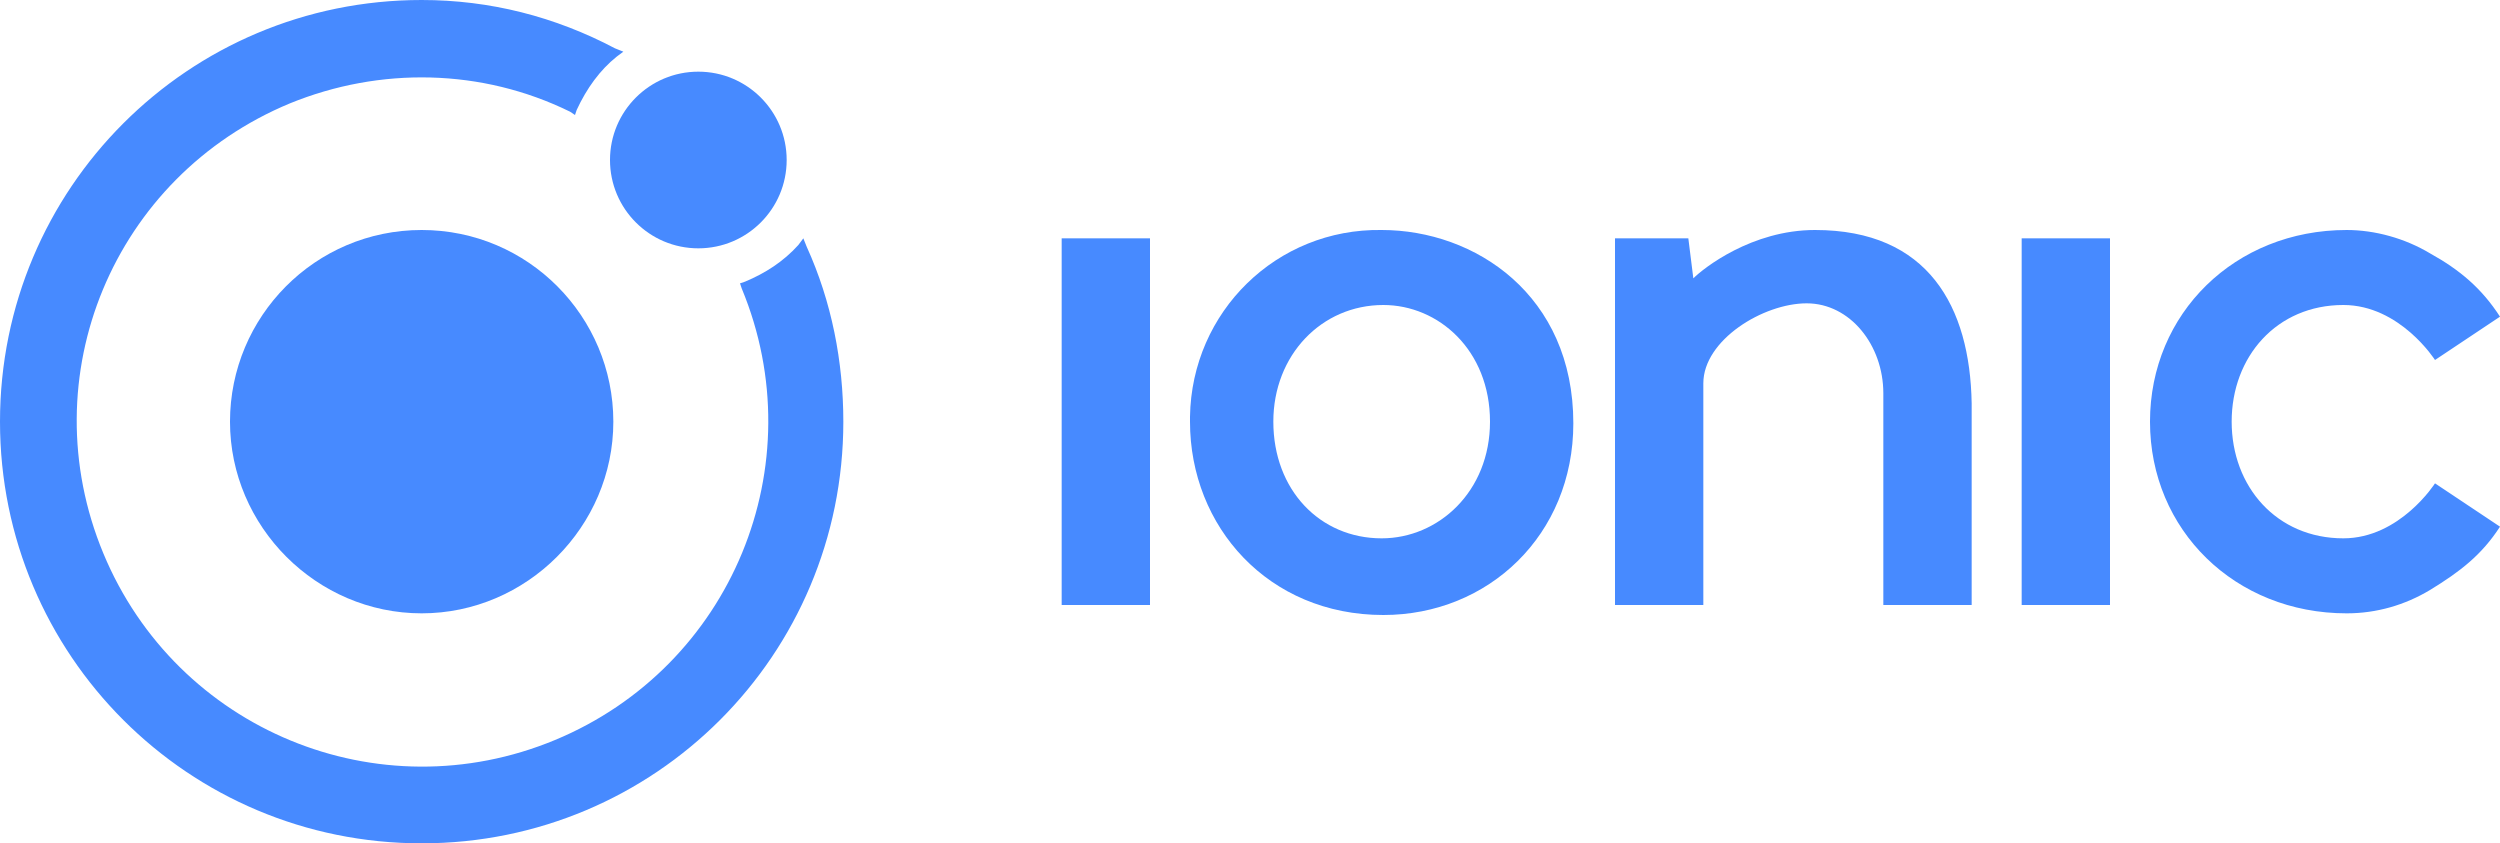
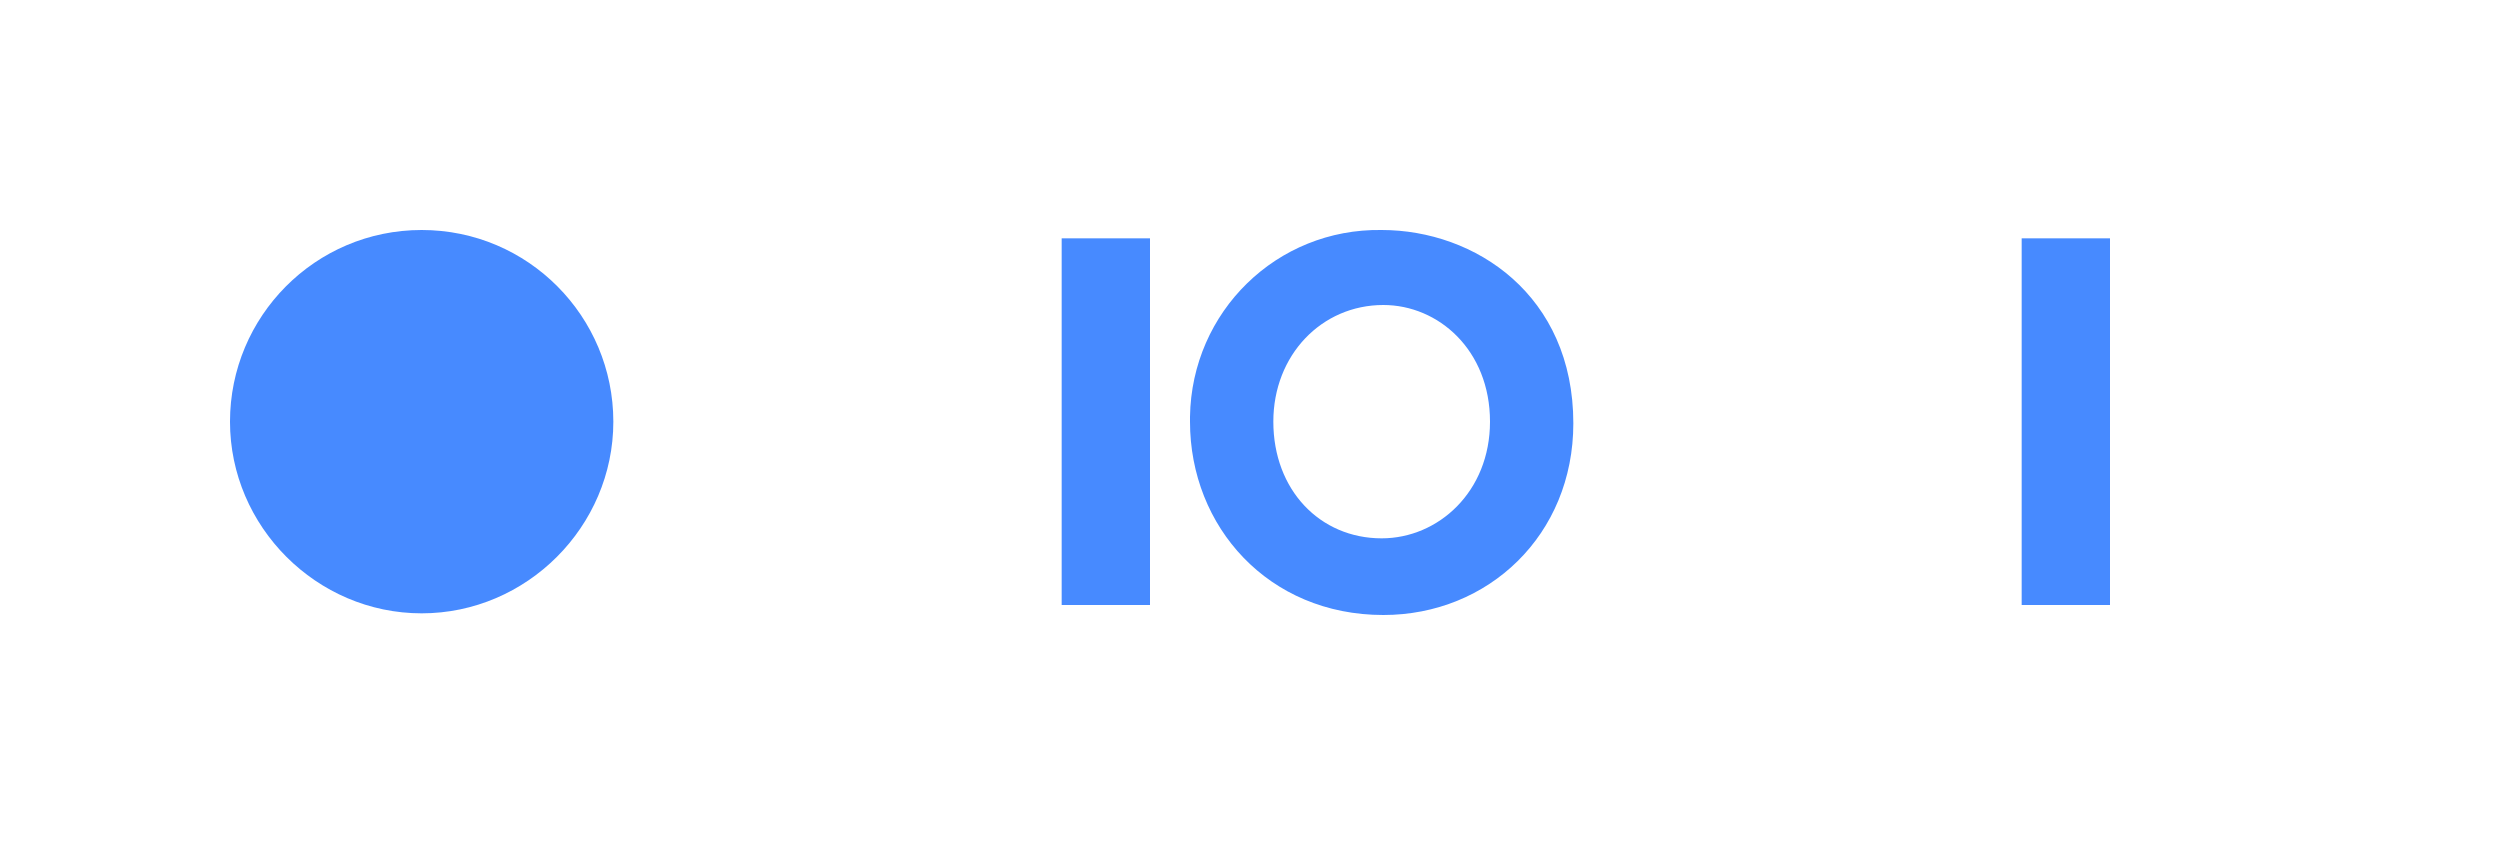
<svg xmlns="http://www.w3.org/2000/svg" version="1.1" id="Layer_1" x="0px" y="0px" viewBox="0 0 150 50.6" style="enable-background:new 0 0 150 50.6;" xml:space="preserve">
  <style type="text/css">
	.st0{fill:#478AFF;}
</style>
  <title>ionic-logo-landscape</title>
  <g>
    <path class="st0" d="M25.3,13.8c-6.4,0-11.5,5.2-11.5,11.5s5.2,11.5,11.5,11.5s11.5-5.2,11.5-11.5l0,0C36.8,19,31.7,13.8,25.3,13.8   z" />
-     <circle class="st0" cx="41.9" cy="9.6" r="5.3" />
-     <path class="st0" d="M48.4,14.8l-0.2-0.5l-0.3,0.4c-0.9,1-2,1.7-3.2,2.2l-0.3,0.1l0.1,0.3c4.4,10.6-0.6,22.7-11.2,27.1   c-10.6,4.4-22.7-0.6-27.1-11.2S6.8,10.6,17.4,6.2C22.8,4,28.9,4.1,34.2,6.7l0.3,0.2l0.1-0.3C35.2,5.3,36,4.2,37,3.4l0.4-0.3   l-0.5-0.2C33.3,1,29.4,0,25.3,0C11.3,0,0,11.3,0,25.3s11.3,25.3,25.3,25.3c14,0,25.3-11.3,25.3-25.3C50.6,21.7,49.9,18.1,48.4,14.8   L48.4,14.8z" />
    <rect x="63.7" y="14.3" class="st0" width="5.3" height="22" />
    <rect x="121.3" y="14.3" class="st0" width="5.3" height="22" />
-     <path class="st0" d="M108.9,13.8c-3.8,0-6.7,2.3-7.3,2.9l0,0l-0.3-2.4h-4.4v22h5.3V23c0-2.6,3.6-4.8,6.2-4.8s4.6,2.5,4.6,5.4v12.7   h5.3V24.2C118.2,18.4,115.7,13.8,108.9,13.8z" />
-     <path class="st0" d="M140.6,32.3c-4,0-6.7-3.1-6.7-7s2.7-7,6.7-7c3.4,0,5.5,3.3,5.5,3.3L150,19c-1.1-1.7-2.4-2.8-4.2-3.8   c-1.5-0.9-3.3-1.4-5-1.4c-6.7,0-11.8,5-11.8,11.5c0,6.5,5.1,11.5,11.8,11.5c1.8,0,3.5-0.5,5-1.4c1.8-1.1,3.1-2.1,4.2-3.8l-3.9-2.6   C146.1,29,144,32.3,140.6,32.3z" />
    <path id="path3000" class="st0" d="M82.9,13.8c-6.3-0.1-11.4,4.9-11.5,11.2c0,0.1,0,0.2,0,0.3c0,6.3,4.7,11.6,11.6,11.6   c6.3,0,11.4-4.8,11.4-11.5C94.4,17.7,88.5,13.8,82.9,13.8z M83,18.3c3.3,0,6.4,2.7,6.4,7c0,4.2-3.1,7-6.5,7c-3.7,0-6.5-2.9-6.5-7   C76.4,21.3,79.3,18.3,83,18.3L83,18.3z" />
  </g>
</svg>